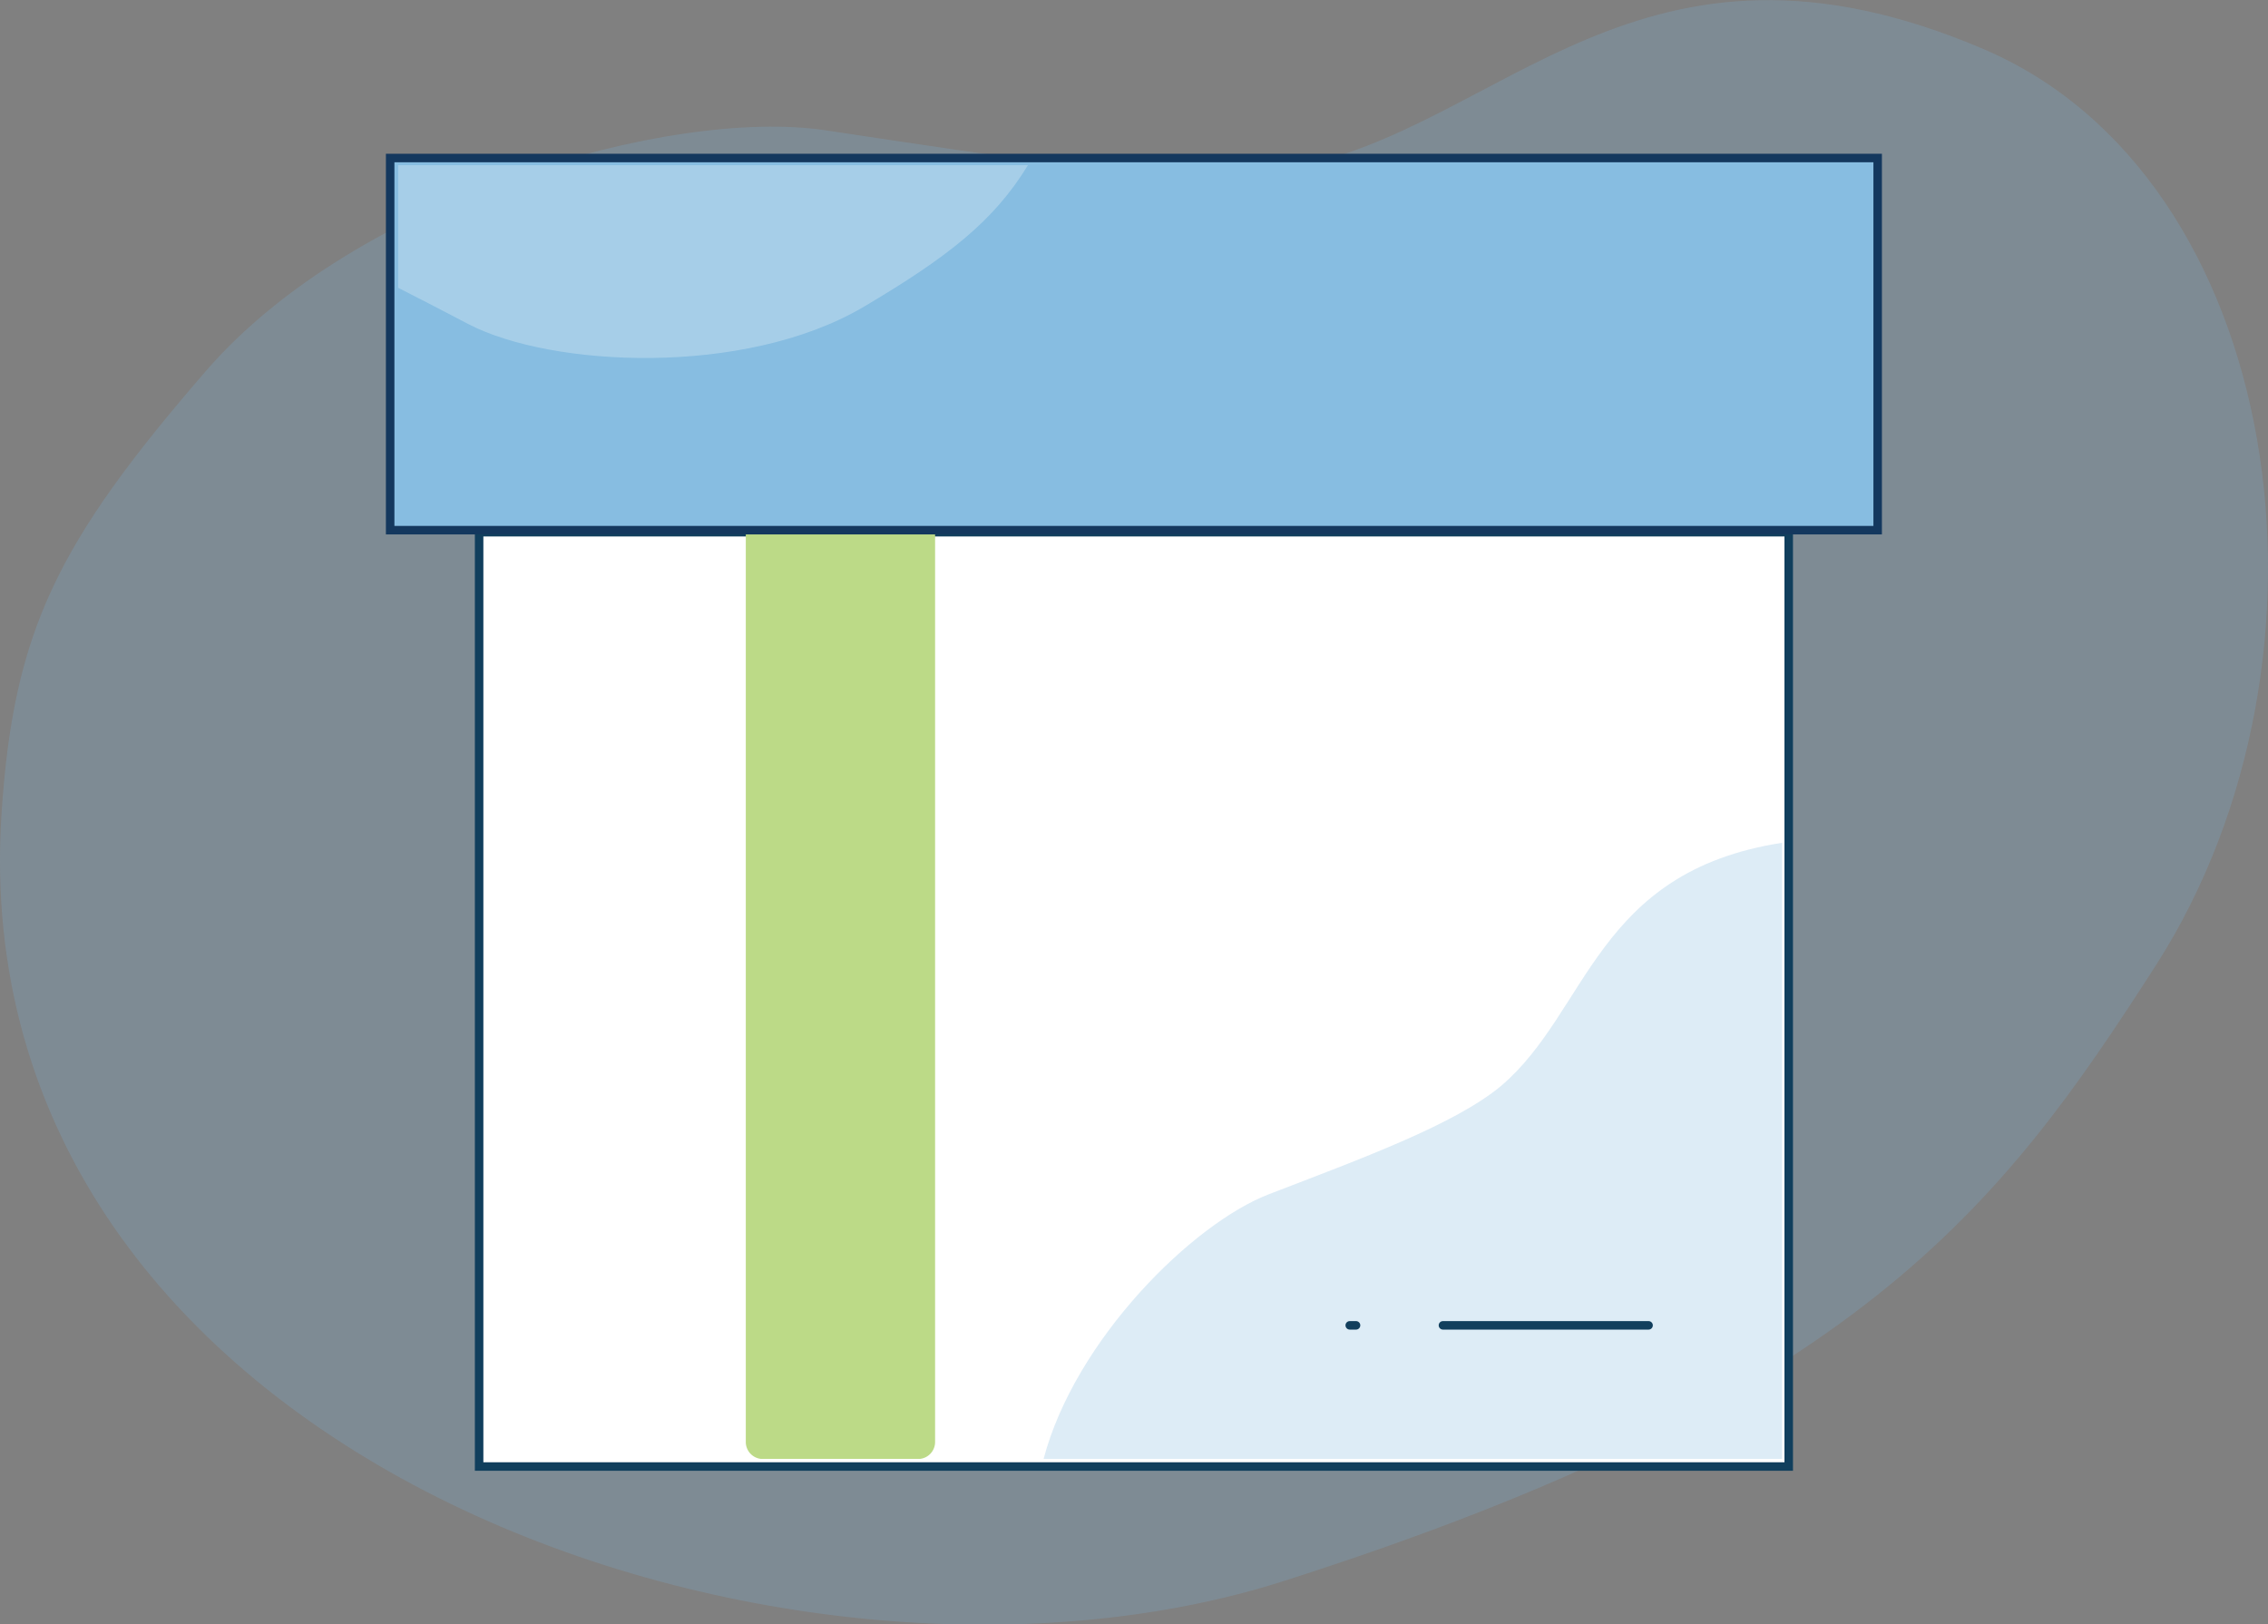
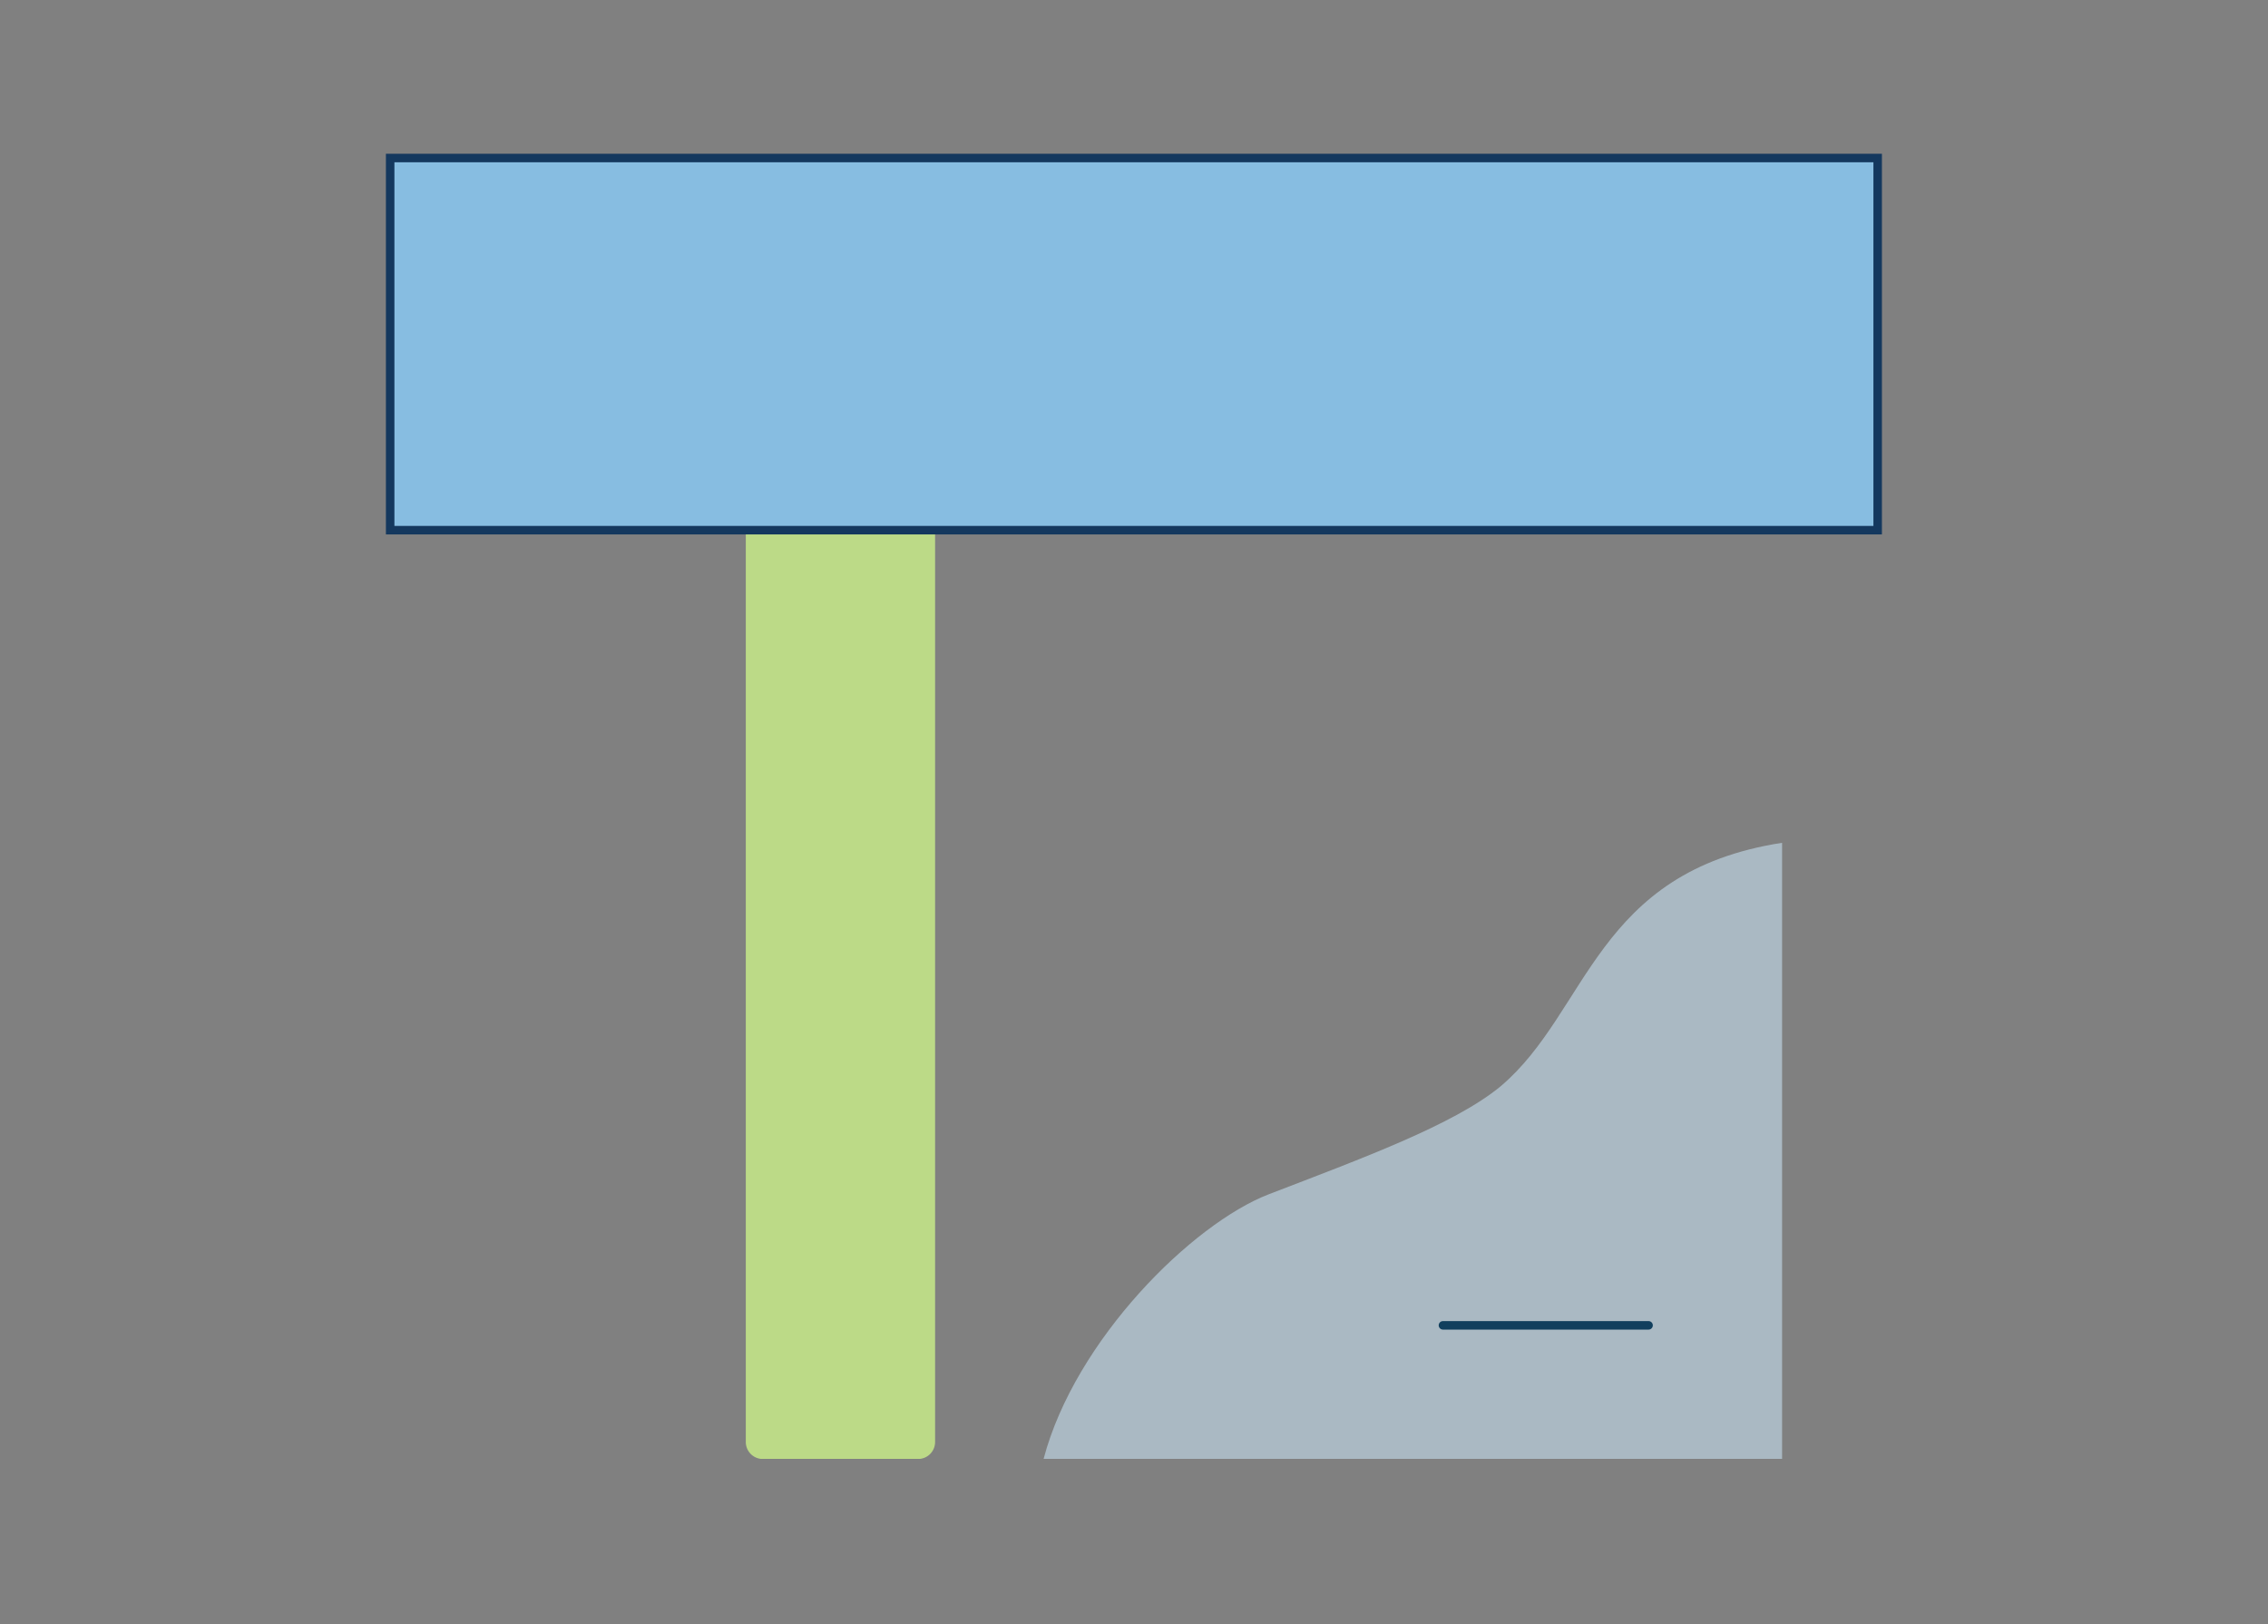
<svg xmlns="http://www.w3.org/2000/svg" id="Layer_1" data-name="Layer 1" viewBox="0 0 133.35 95.5">
  <rect x="0" y="0" width="133.35" height="95.5" fill="#808080" stroke="none" />
  <defs>
    <style>.cls-1{fill:#7abbe6;opacity:0.2;}.cls-1,.cls-3,.cls-6{fill-rule:evenodd;}.cls-2{fill:#fff;}.cls-2,.cls-7{stroke:#113f5d;}.cls-2,.cls-5{stroke-miterlimit:10;}.cls-2,.cls-5,.cls-7{stroke-width:0.5px;}.cls-3,.cls-6{fill:#c6e0f0;}.cls-3{opacity:0.6;}.cls-4{fill:#bcda87;}.cls-5{fill:#87bde1;stroke:#14385e;}.cls-6{opacity:0.5;}.cls-7{fill:none;stroke-linecap:round;stroke-linejoin:round;}</style>
  </defs>
  <title>Cara Kerja_300919</title>
-   <path class="cls-1" d="M12.1,21.82C21,11.53,39.43,6.3,48.53,7.66,59,9.22,69.48,11,75.87,9.88c12.49-2.28,20.53-15.63,40.74-7,17.67,7.53,21.85,35.61,10.15,53.87C117.57,71.07,109.21,82.21,75.33,93,45.89,102.3-2.37,85.54.09,47.84.79,37.09,3.38,31.89,12.1,21.82Z" />
-   <rect id="polyline2" class="cls-2" x="28.17" y="31.29" width="77" height="54.93" />
  <path class="cls-3" d="M104.78,49.55V85.77H61.36c1.85-7,8.75-13.83,13.25-15.56,5.4-2.08,10.91-4.09,13.64-6.36C93.42,59.46,93.8,51.25,104.78,49.55Z" />
  <path class="cls-4" d="M43.85,31.17v53.6a1,1,0,0,0,.88,1H54.1a1,1,0,0,0,.88-1V31.17Z" />
  <rect class="cls-5" x="22.94" y="9.29" width="87.46" height="21.88" />
-   <path class="cls-6" d="M60.44,9.71c-2,3.28-4.7,5.4-9.71,8.36-7,4.09-18.3,3.51-23.16,1-1.38-.73-2.81-1.46-4.16-2.15V9.71Z" />
  <line id="line8" class="cls-7" x1="96.93" y1="77.92" x2="84.84" y2="77.92" />
-   <line id="line8-2" data-name="line8" class="cls-7" x1="79.36" y1="77.92" x2="79.73" y2="77.92" />
</svg>